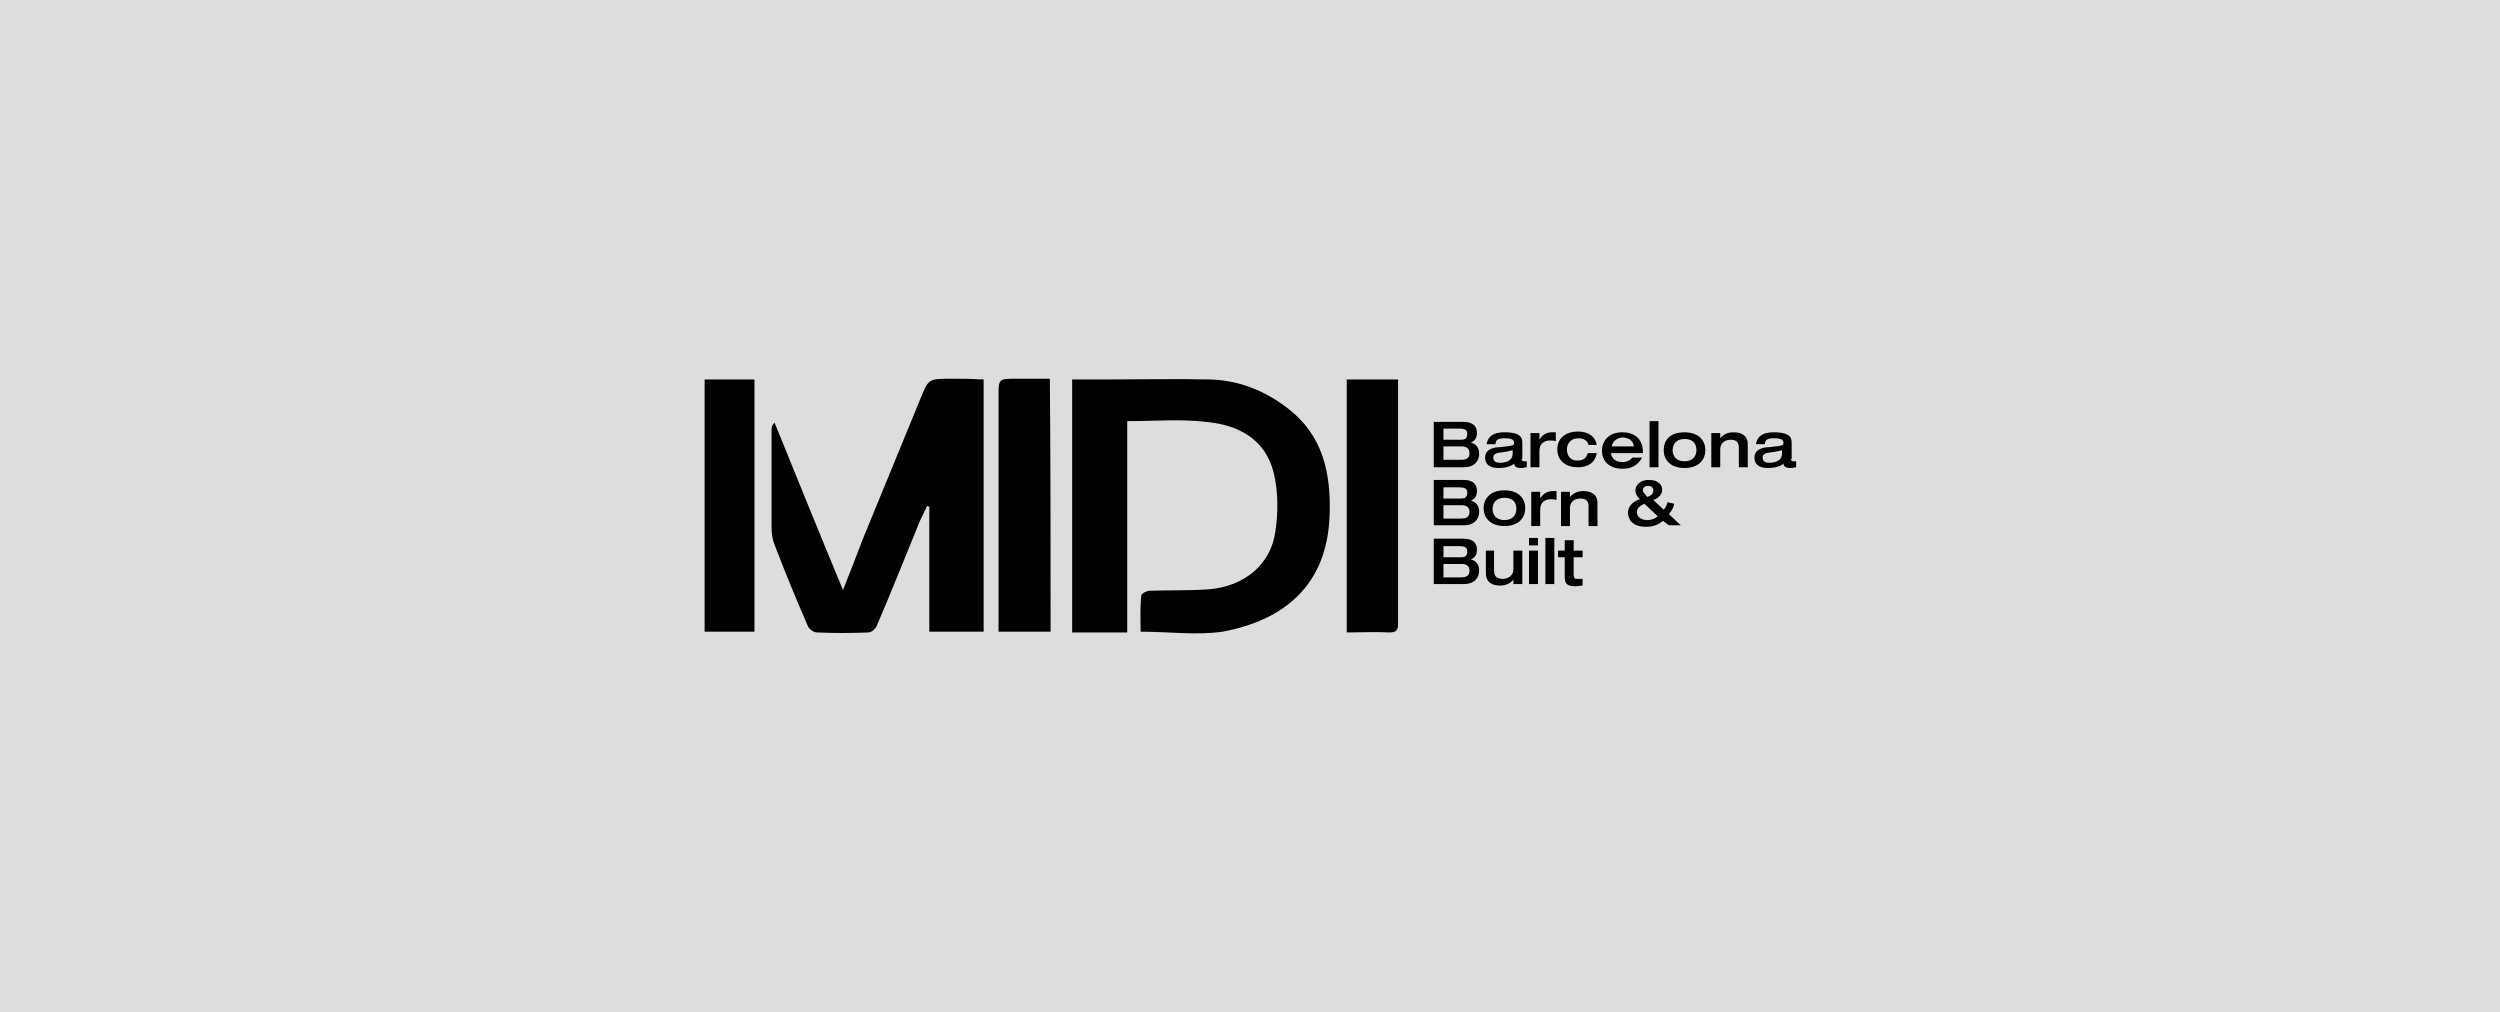
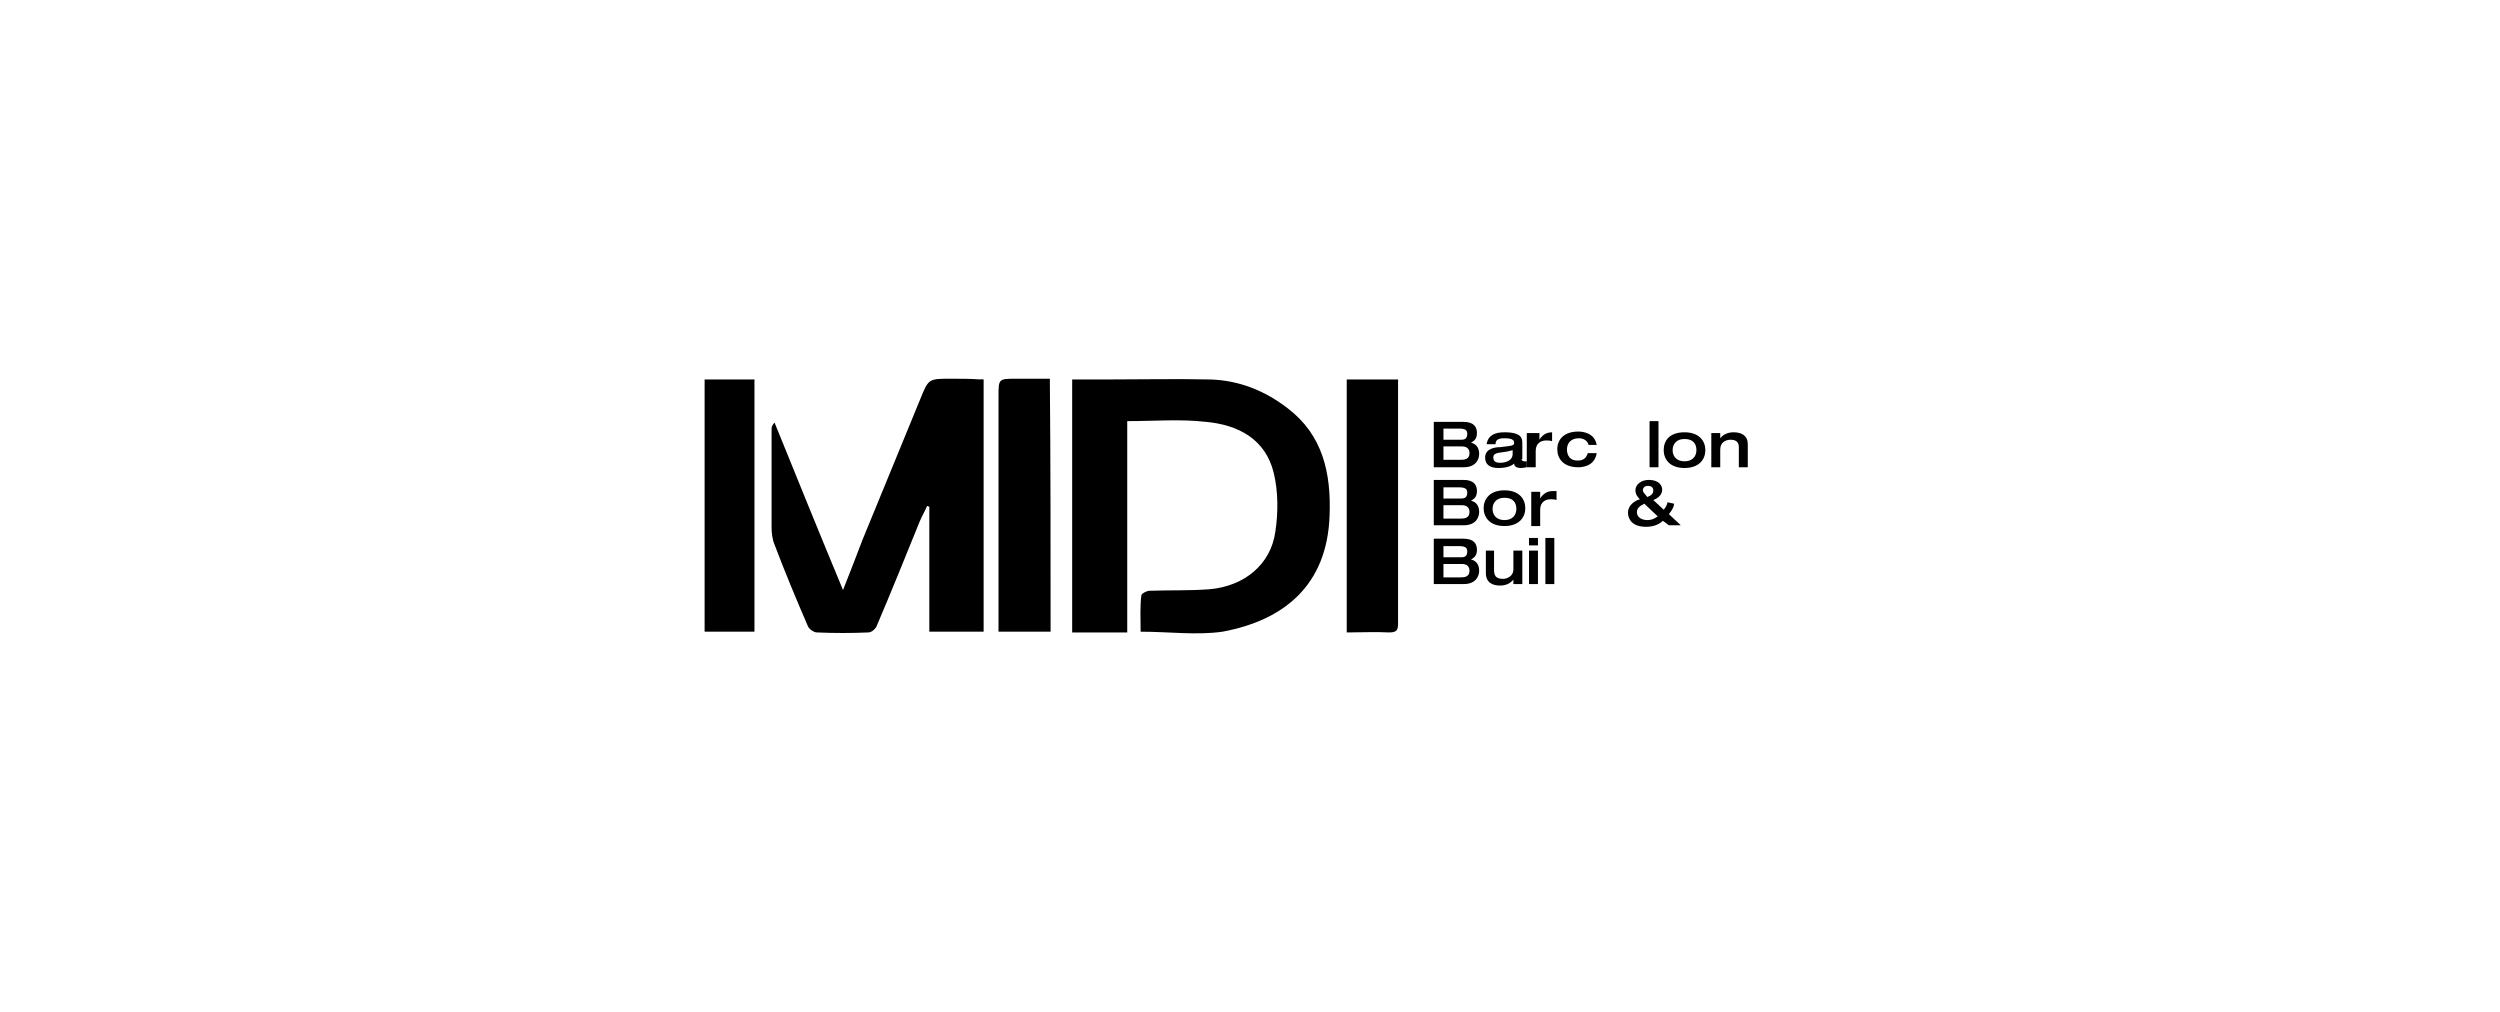
<svg xmlns="http://www.w3.org/2000/svg" version="1.0" id="Capa_1" x="0px" y="0px" viewBox="0 0 336 136" xml:space="preserve">
-   <rect fill="#DDDDDD" width="336" height="136" />
  <g>
    <path d="M153.3,84.9c0-1.7-0.1-3.3,0.1-4.9c0-0.2,0.7-0.6,1.1-0.6c2.7-0.1,5.3,0,8-0.2c4.8-0.4,8.3-3.4,8.9-7.7   c0.4-2.6,0.4-5.4-0.2-7.9c-1.1-4.6-4.8-6.5-9.1-6.9c-3.5-0.4-7-0.1-10.6-0.1c0,9.3,0,18.8,0,28.4c-2.6,0-5,0-7.4,0   c0-11.3,0-22.6,0-34c1.7,0,3.3,0,4.9,0c4.5,0,9-0.1,13.6,0c3.9,0.1,7.4,1.5,10.5,3.9c4.7,3.6,5.8,8.7,5.6,14.3   c-0.3,9.6-6.3,14.2-14.4,15.7C160.8,85.4,157.1,84.9,153.3,84.9z" />
    <path d="M132.2,51c0,11.3,0,22.6,0,33.9c-2.4,0-4.8,0-7.3,0c0-5.6,0-11.2,0-16.8c-0.1,0-0.2-0.1-0.3-0.1c-0.3,0.7-0.7,1.4-1,2.1   c-1.9,4.7-3.8,9.4-5.8,14.1c-0.2,0.4-0.7,0.8-1.1,0.8c-2.3,0.1-4.6,0.1-6.9,0c-0.4,0-1-0.4-1.2-0.8c-1.6-3.7-3.1-7.3-4.5-11   c-0.3-0.7-0.4-1.6-0.4-2.3c0-4.4,0-8.8,0-13.3c0-0.2,0.1-0.5,0.4-0.8c3,7.4,6,14.8,9.2,22.5c1-2.5,1.8-4.6,2.6-6.7   c2.6-6.3,5.2-12.7,7.8-19c1.1-2.7,1.1-2.7,4.1-2.7c1.3,0,2.7,0,4,0.1C131.8,50.9,131.9,51,132.2,51z" />
    <path d="M141.2,84.9c-2.4,0-4.6,0-7,0c0-1.4,0-2.7,0-4c0-9.2,0-18.4,0-27.6c0-2.4,0-2.4,2.4-2.4c1.5,0,3,0,4.5,0   C141.2,62.3,141.2,73.5,141.2,84.9z" />
    <path d="M101.4,84.9c-2.3,0-4.5,0-6.7,0c0-11.3,0-22.6,0-33.9c2.2,0,4.4,0,6.7,0C101.4,62.3,101.4,73.6,101.4,84.9z" />
    <path d="M181,85c0-11.4,0-22.6,0-34c2.2,0,4.5,0,6.9,0c0,0.7,0,1.4,0,2.1c0,10.2,0,20.5,0,30.7c0,0.9-0.2,1.2-1.2,1.2   C184.9,84.9,183.1,85,181,85z" />
    <g>
      <path d="M192.7,56.7h4c1.4,0,1.8,0.7,1.8,1.5c0,0.9-0.5,1.1-0.8,1.3c0.5,0.1,1.1,0.5,1.1,1.5c0,0.7-0.4,1.8-2.1,1.8h-4V56.7z     M194,59.1h2.4c0.4,0,0.8-0.1,0.8-0.8c0-0.5-0.3-0.7-1.1-0.7H194V59.1z M194,61.8h2.3c0.6,0,1.2-0.1,1.2-0.9c0-0.6-0.4-0.9-1-0.9    H194V61.8z" />
      <path d="M204.5,61.7c0,0.2,0.2,0.3,0.3,0.3c0.1,0,0.3,0,0.4,0v0.8c-0.2,0-0.4,0.1-0.8,0.1c-0.8,0-0.9-0.4-0.9-0.6    c-0.2,0.2-0.8,0.6-2.1,0.6c-1.2,0-1.8-0.5-1.8-1.4c0-1.2,1.3-1.4,2-1.4c1.7-0.2,1.9-0.2,1.9-0.6c0-0.5-0.6-0.6-1.3-0.6    c-0.8,0-1.2,0.2-1.2,0.8h-1.2c0.2-1.2,1.1-1.6,2.4-1.6c2.4,0,2.4,0.9,2.4,1.5V61.7z M203.3,60.5c-0.3,0.1-0.7,0.2-1.5,0.3    c-0.9,0.1-1.1,0.3-1.1,0.7c0,0.6,0.5,0.7,0.9,0.7c0.6,0,1.7-0.2,1.7-1.2V60.5z" />
-       <path d="M205.7,58.2h1.2v0.9h0c0.3-0.5,0.8-1,1.7-1c0.2,0,0.3,0,0.5,0v1.2c-0.3-0.1-0.5-0.1-0.8-0.1c-0.6,0-1.4,0.3-1.4,1.4v2.2    h-1.2V58.2z" />
+       <path d="M205.7,58.2h1.2v0.9h0c0.3-0.5,0.8-1,1.7-1v1.2c-0.3-0.1-0.5-0.1-0.8-0.1c-0.6,0-1.4,0.3-1.4,1.4v2.2    h-1.2V58.2z" />
      <path d="M213.5,59.8c-0.1-0.5-0.6-0.9-1.3-0.9c-1.1,0-1.6,0.7-1.6,1.5s0.4,1.5,1.4,1.5c0.9,0,1.2-0.4,1.4-1h1.2    c-0.3,1.9-2.2,1.9-2.5,1.9c-2,0-2.8-1.2-2.8-2.4c0-1.5,1.1-2.4,2.8-2.4c0.7,0,2.2,0.2,2.5,1.8H213.5z" />
-       <path d="M216.5,60.8c0,0.5,0.4,1.3,1.5,1.3c0.8,0,1.1-0.3,1.4-0.6h1.3c-0.3,0.5-0.9,1.5-2.6,1.5c-2,0-2.8-1.2-2.8-2.4    c0-1.5,1.1-2.5,2.7-2.5c2,0,2.8,1.2,2.8,2.6v0.2H216.5z M219.6,60c-0.1-0.9-0.9-1.2-1.5-1.2c-0.5,0-1.3,0.3-1.5,1.2H219.6z" />
      <path d="M221.7,56.6h1.2v6.2h-1.2V56.6z" />
      <path d="M226.4,58.1c2,0,2.8,1.2,2.8,2.4c0,1.2-0.8,2.4-2.8,2.4c-2,0-2.8-1.2-2.8-2.4C223.6,59.2,224.4,58.1,226.4,58.1z     M226.4,62c1.1,0,1.6-0.7,1.6-1.5s-0.4-1.5-1.6-1.5c-1.1,0-1.6,0.7-1.6,1.5S225.3,62,226.4,62z" />
      <path d="M230,58.2h1.2v0.7h0c0.4-0.5,1-0.8,1.8-0.8c1,0,1.9,0.4,1.9,1.6v3.1h-1.2v-2.7c0-0.5-0.2-1-1.1-1c-0.6,0-1.4,0.3-1.4,1.3    v2.4H230V58.2z" />
-       <path d="M240.7,61.7c0,0.2,0.2,0.3,0.3,0.3c0.1,0,0.3,0,0.4,0v0.8c-0.2,0-0.4,0.1-0.8,0.1c-0.8,0-0.9-0.4-0.9-0.6    c-0.2,0.2-0.8,0.6-2.1,0.6c-1.2,0-1.8-0.5-1.8-1.4c0-1.2,1.3-1.4,2-1.4c1.7-0.2,1.9-0.2,1.9-0.6c0-0.5-0.6-0.6-1.3-0.6    c-0.8,0-1.2,0.2-1.2,0.8h-1.2c0.2-1.2,1.1-1.6,2.4-1.6c2.4,0,2.4,0.9,2.4,1.5V61.7z M239.5,60.5c-0.3,0.1-0.7,0.2-1.5,0.3    c-0.9,0.1-1.1,0.3-1.1,0.7c0,0.6,0.5,0.7,0.9,0.7c0.6,0,1.7-0.2,1.7-1.2V60.5z" />
      <path d="M192.7,64.5h4c1.4,0,1.8,0.7,1.8,1.5c0,0.9-0.5,1.1-0.8,1.3c0.5,0.1,1.1,0.5,1.1,1.5c0,0.7-0.4,1.8-2.1,1.8h-4V64.5z     M194,67h2.4c0.4,0,0.8-0.1,0.8-0.8c0-0.5-0.3-0.7-1.1-0.7H194V67z M194,69.7h2.3c0.6,0,1.2-0.1,1.2-0.9c0-0.6-0.4-0.9-1-0.9H194    V69.7z" />
      <path d="M202.2,65.9c2,0,2.8,1.2,2.8,2.4c0,1.2-0.8,2.4-2.8,2.4c-2,0-2.8-1.2-2.8-2.4C199.4,67.1,200.2,65.9,202.2,65.9z     M202.2,69.9c1.1,0,1.6-0.7,1.6-1.5s-0.4-1.5-1.6-1.5c-1.1,0-1.6,0.7-1.6,1.5S201.1,69.9,202.2,69.9z" />
      <path d="M205.8,66.1h1.2V67h0c0.3-0.5,0.8-1,1.7-1c0.2,0,0.3,0,0.5,0v1.2c-0.3-0.1-0.5-0.1-0.8-0.1c-0.6,0-1.4,0.3-1.4,1.4v2.2    h-1.2V66.1z" />
-       <path d="M209.8,66.1h1.2v0.7h0c0.4-0.5,1-0.8,1.8-0.8c1,0,1.9,0.4,1.9,1.6v3.1h-1.2v-2.7c0-0.5-0.2-1-1.1-1    c-0.6,0-1.4,0.3-1.4,1.3v2.4h-1.2V66.1z" />
      <path d="M223.5,70c-0.7,0.6-1.4,0.8-2.3,0.8c-1.8,0-2.4-1-2.4-1.9c0-1,0.9-1.6,1.6-1.8c-0.2-0.2-0.6-0.6-0.6-1.2    c0-0.8,0.8-1.4,1.8-1.4c1.4,0,1.8,0.8,1.8,1.3c0,0.9-0.9,1.3-1.2,1.4l1.4,1.3c0.3-0.3,0.5-0.8,0.5-1l0.9,0.2    c0,0.3-0.2,0.8-0.7,1.4l1.6,1.5h-1.6L223.5,70z M221,67.7c-0.4,0.2-1,0.5-1,1.1c0,0.9,0.9,1.1,1.4,1.1c0.7,0,1.1-0.3,1.4-0.5    L221,67.7z M222.2,65.9c0-0.4-0.3-0.6-0.7-0.6c-0.5,0-0.7,0.3-0.7,0.6c0,0.3,0.4,0.6,0.6,0.9C221.9,66.6,222.2,66.4,222.2,65.9z" />
      <path d="M192.7,72.4h4c1.4,0,1.8,0.7,1.8,1.5c0,0.9-0.5,1.1-0.8,1.3c0.5,0.1,1.1,0.5,1.1,1.5c0,0.7-0.4,1.8-2.1,1.8h-4V72.4z     M194,74.9h2.4c0.4,0,0.8-0.1,0.8-0.8c0-0.5-0.3-0.7-1.1-0.7H194V74.9z M194,77.6h2.3c0.6,0,1.2-0.1,1.2-0.9c0-0.6-0.4-0.9-1-0.9    H194V77.6z" />
      <path d="M199.6,74h1.2v2.6c0,0.7,0.2,1.2,1.2,1.2c0.5,0,1.4-0.3,1.4-1.3V74h1.2v4.5h-1.2v-0.6h0c-0.4,0.5-1,0.8-1.8,0.8    c-1,0-1.9-0.4-1.9-1.7V74z" />
      <path d="M205.5,72.3h1.2v1h-1.2V72.3z M205.5,74h1.2v4.5h-1.2V74z" />
      <path d="M207.7,72.3h1.2v6.2h-1.2V72.3z" />
-       <path d="M210.3,74.9h-0.9V74h0.9v-1.4h1.2V74h1.2v0.9h-1.2v2.1c0,0.5,0,0.8,0.4,0.8c0.3,0,0.6,0,0.8,0v0.9c-0.3,0-0.5,0.1-0.9,0.1    c-1.4,0-1.5-0.5-1.5-1.4V74.9z" />
    </g>
  </g>
</svg>